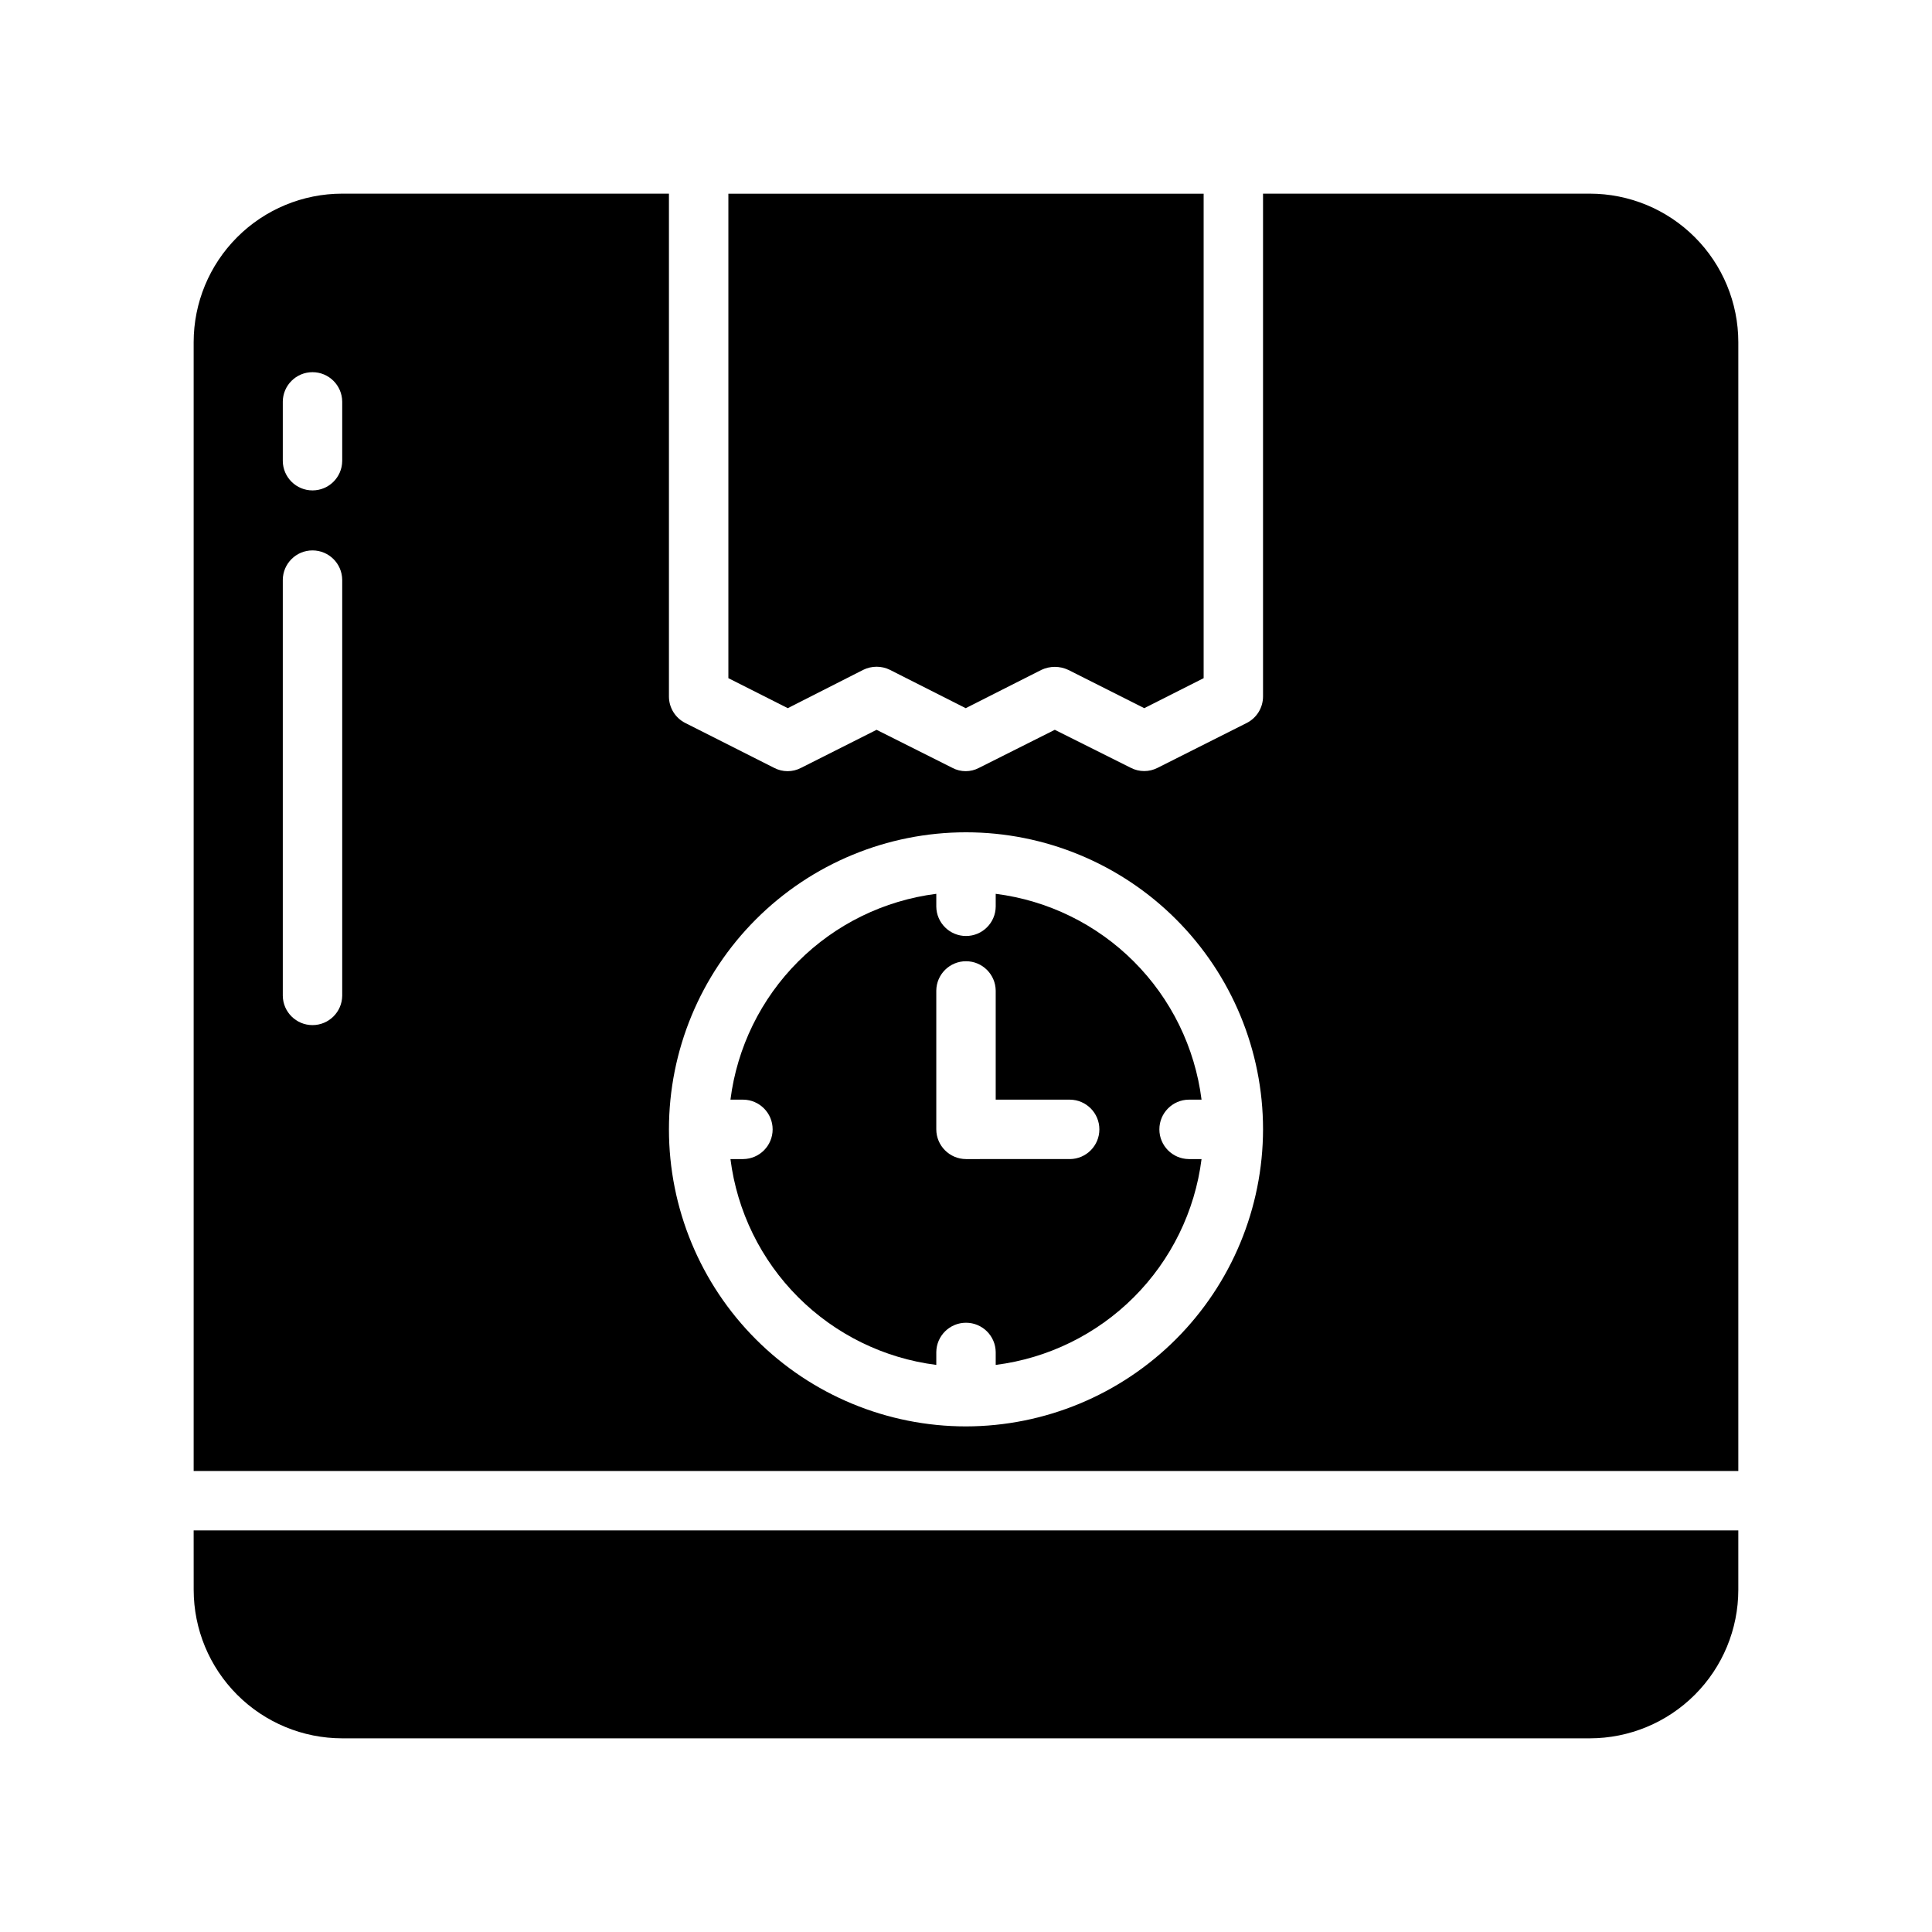
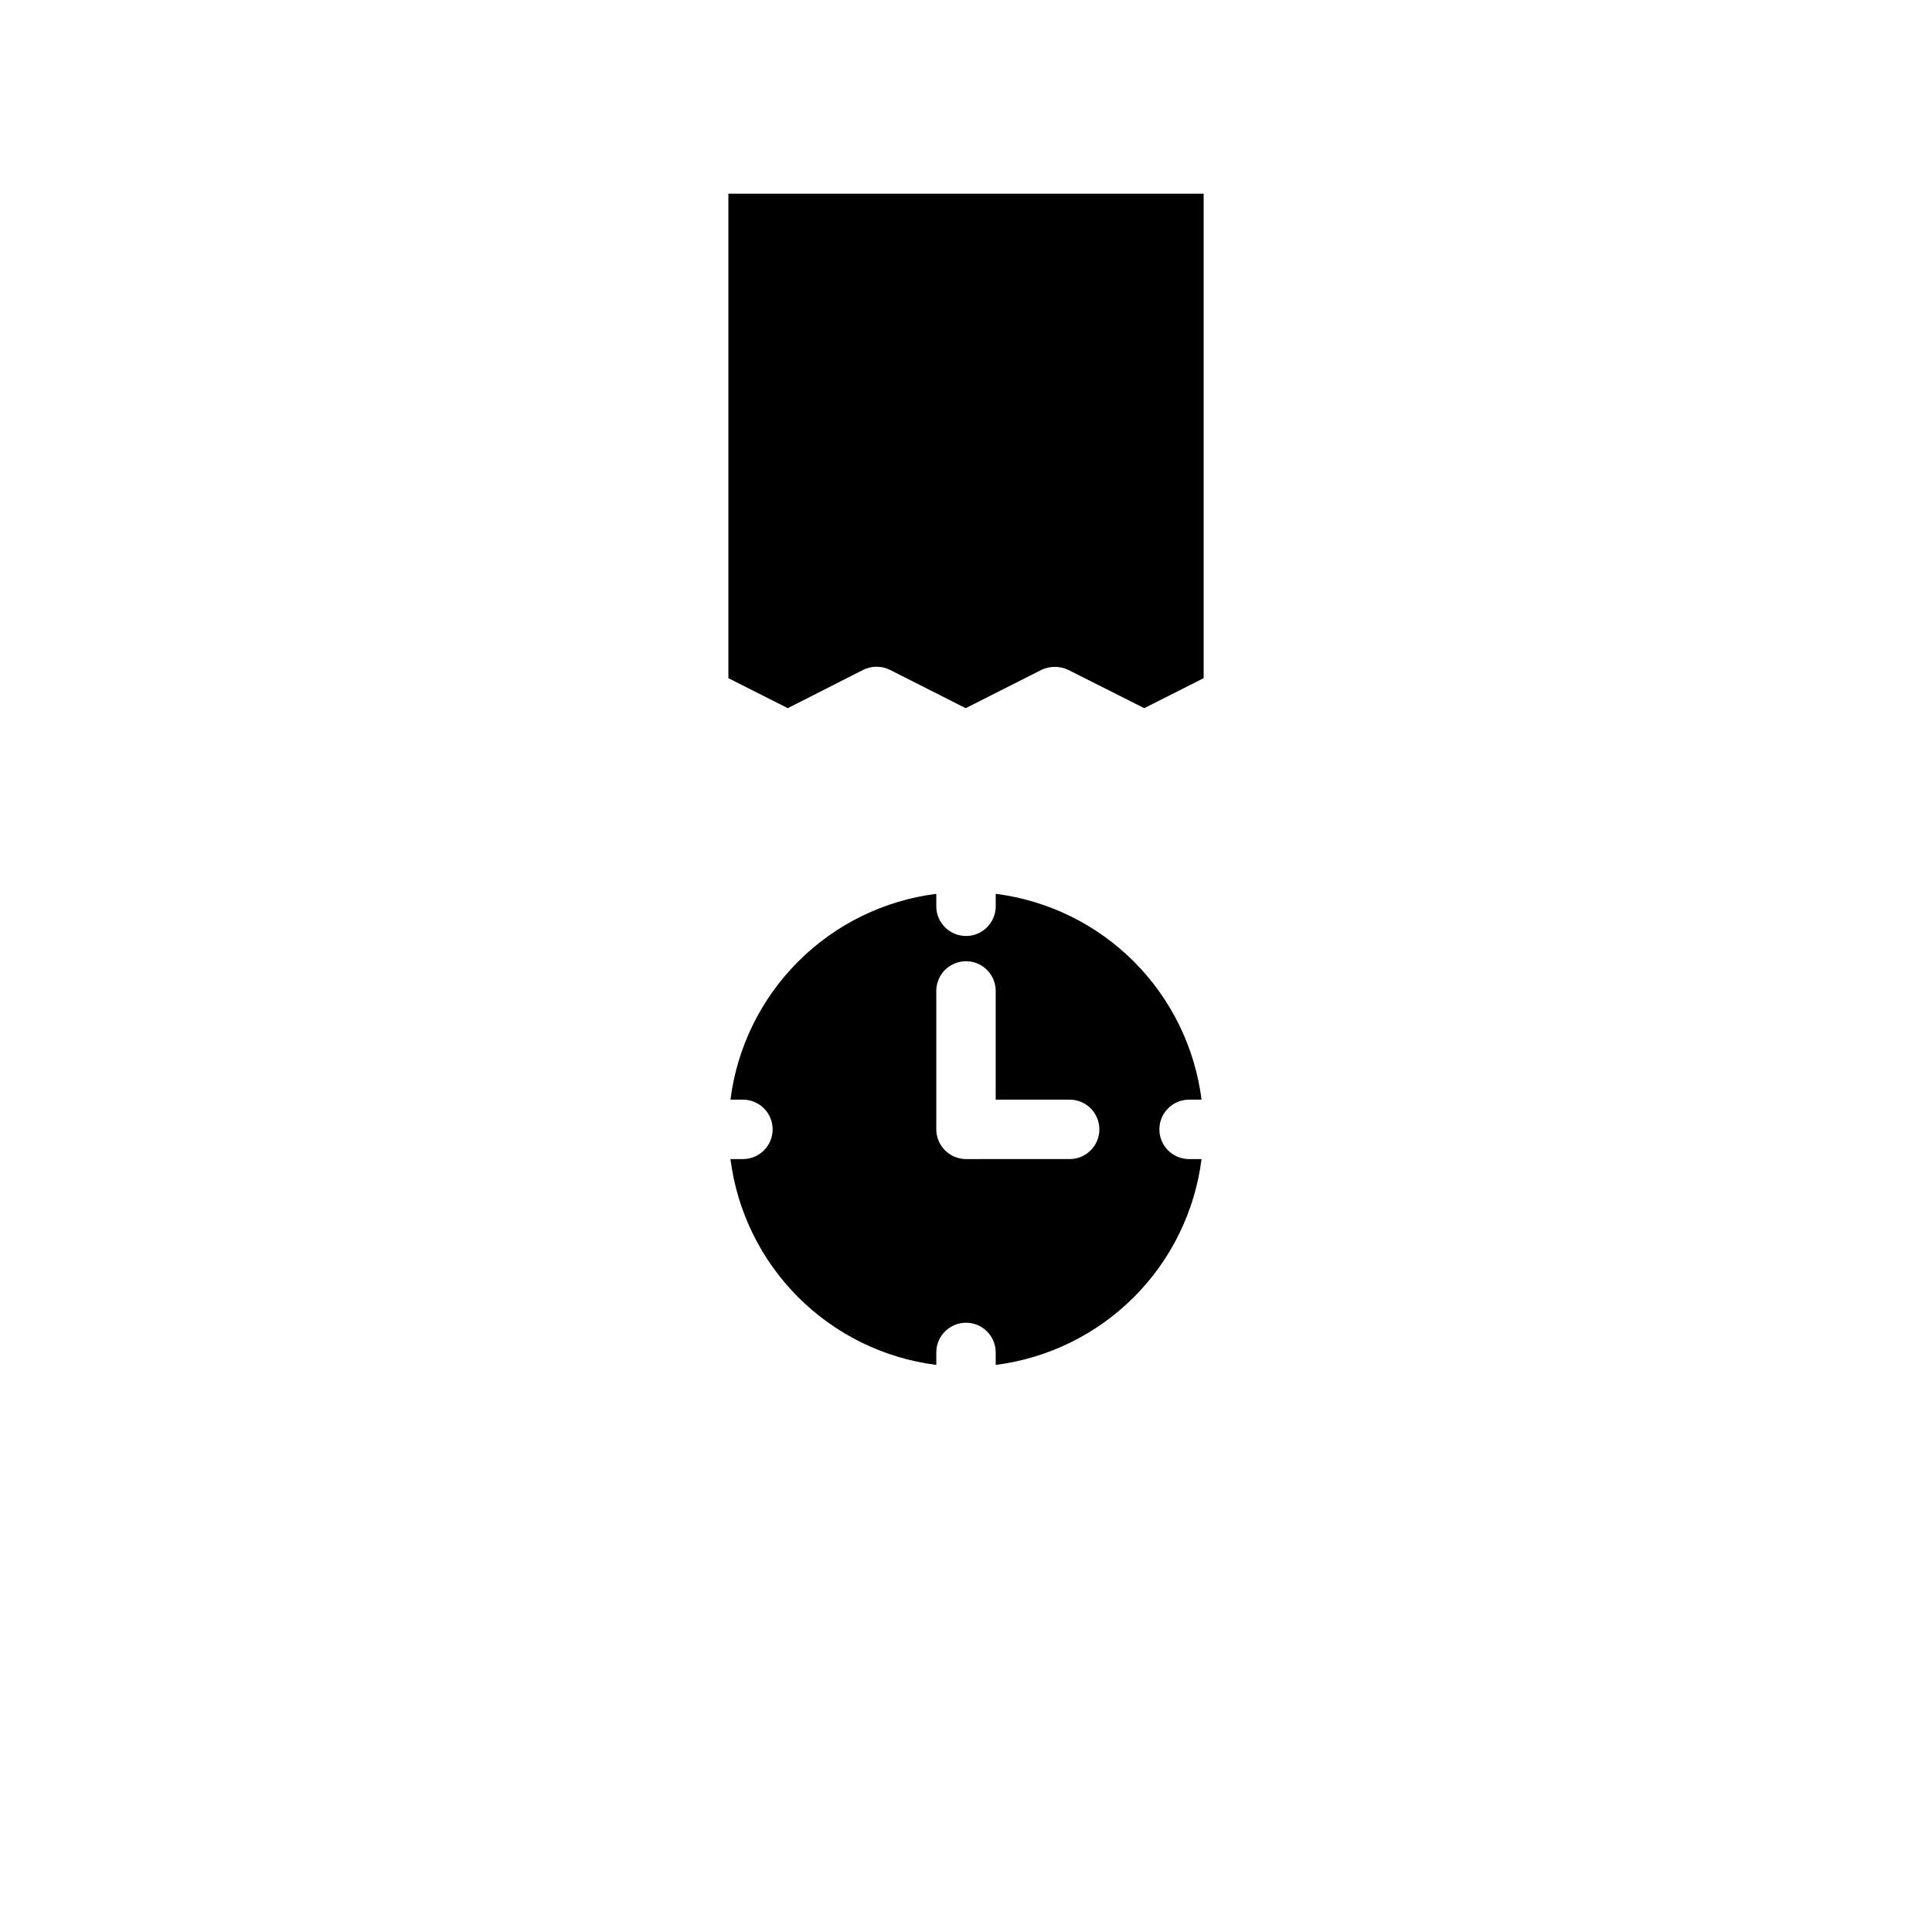
<svg xmlns="http://www.w3.org/2000/svg" fill="#000000" width="800px" height="800px" version="1.1" viewBox="144 144 512 512">
  <g>
    <path d="m352.77 331.67-15.742-7.949v-128.39h125.95v128.39l-15.742 7.949-20.152-10.156-0.004 0.004c-2.242-1.055-4.84-1.055-7.086 0l-20.074 10.156-20.074-10.156h0.004c-2.234-1.102-4.852-1.102-7.086 0z" />
-     <path d="m565.31 195.32h-86.594v133.27c-0.008 2.965-1.68 5.676-4.328 7.008l-23.617 11.887c-2.223 1.141-4.863 1.141-7.086 0l-20.152-10.078-20.074 10.078c-2.211 1.18-4.871 1.18-7.082 0l-20.074-10.078-19.996 10.078c-2.242 1.18-4.922 1.18-7.164 0l-23.535-11.887c-2.648-1.332-4.324-4.043-4.332-7.008v-133.27h-86.59c-10.438 0.004-20.449 4.152-27.828 11.535-7.383 7.379-11.531 17.391-11.535 27.828v299.14h409.35v-299.14c-0.004-10.438-4.152-20.449-11.535-27.828-7.379-7.383-17.387-11.531-27.824-11.535zm-330.62 212.55c-0.043 4.316-3.555 7.793-7.875 7.793-4.316 0-7.828-3.477-7.871-7.793v-110.21c0.043-4.32 3.555-7.797 7.871-7.797 4.32 0 7.832 3.477 7.875 7.797zm0-141.7c-0.043 4.316-3.555 7.793-7.875 7.793-4.316 0-7.828-3.477-7.871-7.793v-15.746c0.043-4.316 3.555-7.793 7.871-7.793 4.32 0 7.832 3.477 7.875 7.793zm165.31 255.84c-20.879 0-40.902-8.293-55.664-23.059-14.766-14.762-23.059-34.785-23.059-55.664 0-20.875 8.293-40.898 23.059-55.66 14.762-14.766 34.785-23.059 55.664-23.059 20.875 0 40.898 8.293 55.664 23.059 14.762 14.762 23.055 34.785 23.055 55.66-0.035 20.867-8.34 40.871-23.094 55.629-14.758 14.754-34.758 23.059-55.625 23.094z" />
    <path d="m459.04 435.42h3.387-0.004c-1.758-13.852-8.07-26.73-17.945-36.605s-22.754-16.188-36.605-17.945v3.383c-0.043 4.316-3.555 7.793-7.871 7.793-4.32 0-7.832-3.477-7.875-7.793v-3.387 0.004c-13.852 1.758-26.73 8.07-36.602 17.945-9.875 9.875-16.191 22.754-17.949 36.605h3.387-0.004c4.316 0.043 7.797 3.555 7.797 7.871 0 4.32-3.481 7.832-7.797 7.875h-3.387 0.004c1.758 13.852 8.074 26.73 17.949 36.605 9.871 9.871 22.75 16.188 36.602 17.945v-3.383c0.043-4.316 3.555-7.793 7.875-7.793 4.316 0 7.828 3.477 7.871 7.793v3.387-0.004c13.852-1.758 26.73-8.074 36.605-17.945 9.875-9.875 16.188-22.754 17.945-36.605h-3.383c-4.316-0.043-7.793-3.555-7.793-7.875 0-4.316 3.477-7.828 7.793-7.871zm-31.488 15.742-27.551 0.004c-4.344-0.016-7.859-3.531-7.875-7.875v-36.762c0.043-4.316 3.555-7.793 7.875-7.793 4.316 0 7.828 3.477 7.871 7.793v28.891h19.68c4.316 0.043 7.793 3.555 7.793 7.871 0 4.32-3.477 7.832-7.793 7.875z" />
-     <path d="m195.32 549.57h409.35v15.746c-0.004 10.438-4.152 20.445-11.535 27.824-7.379 7.383-17.387 11.531-27.824 11.535h-330.62c-10.438-0.004-20.449-4.152-27.828-11.535-7.383-7.379-11.531-17.387-11.535-27.824z" />
  </g>
</svg>